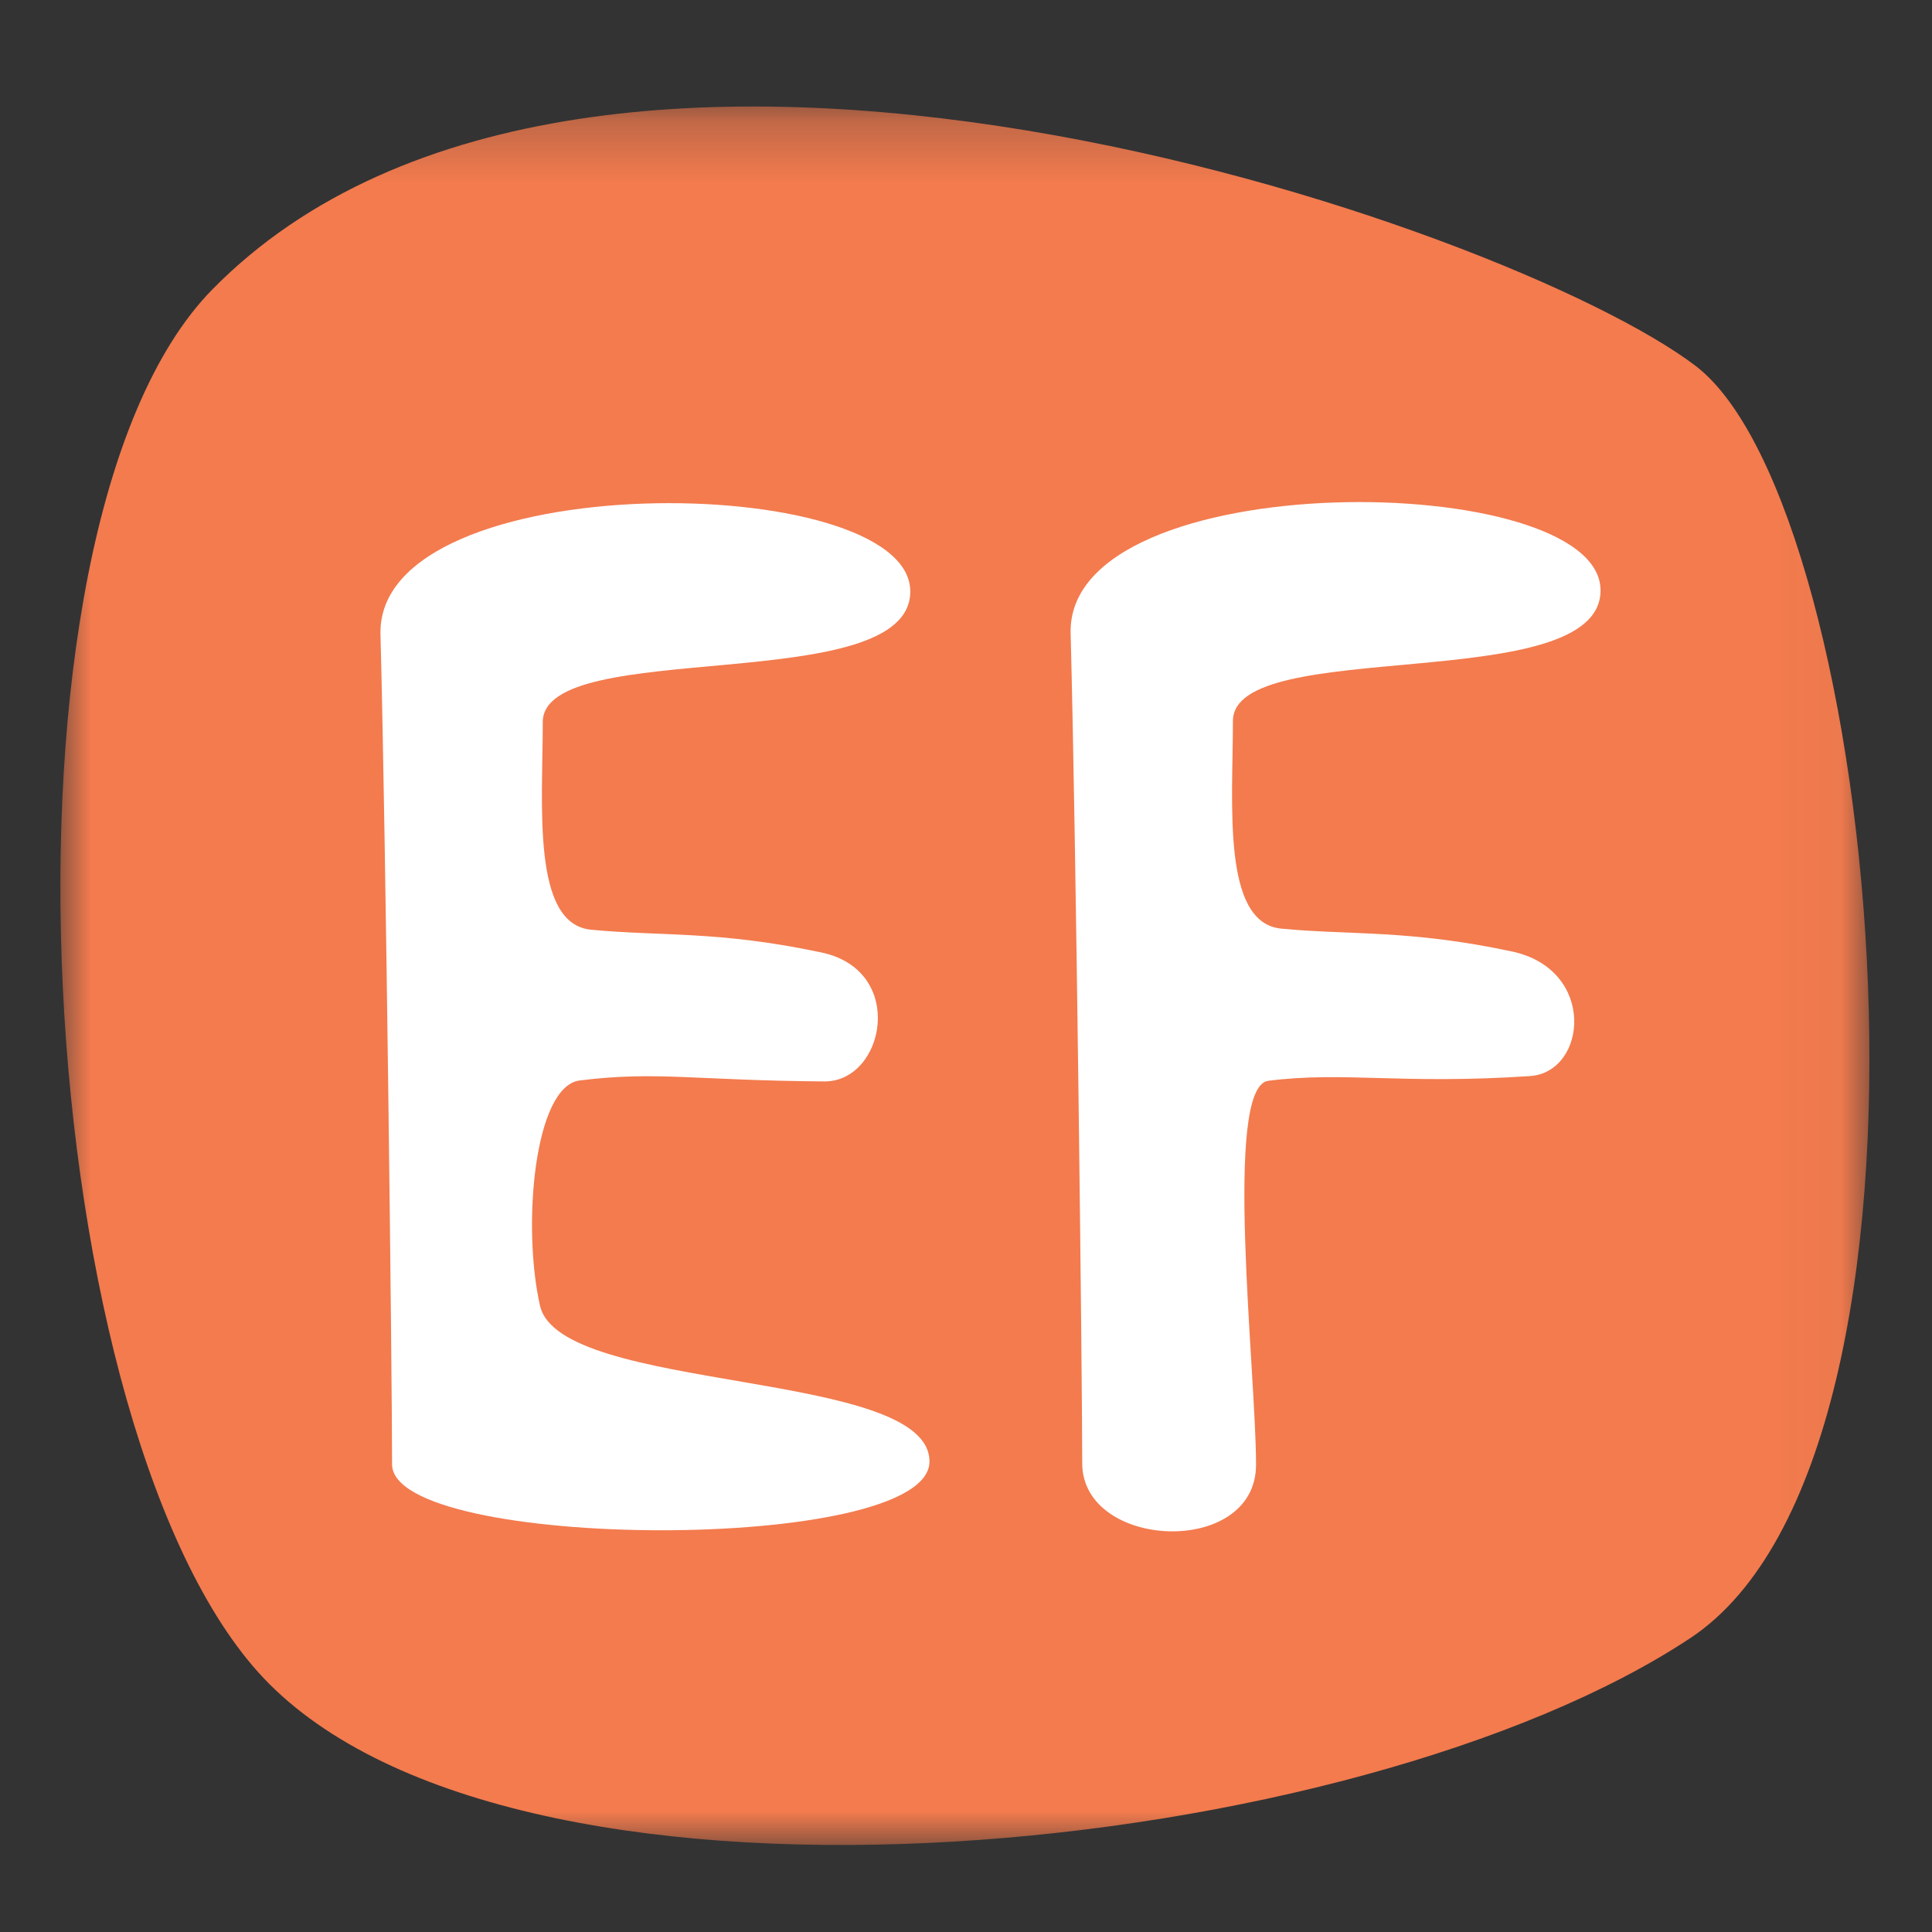
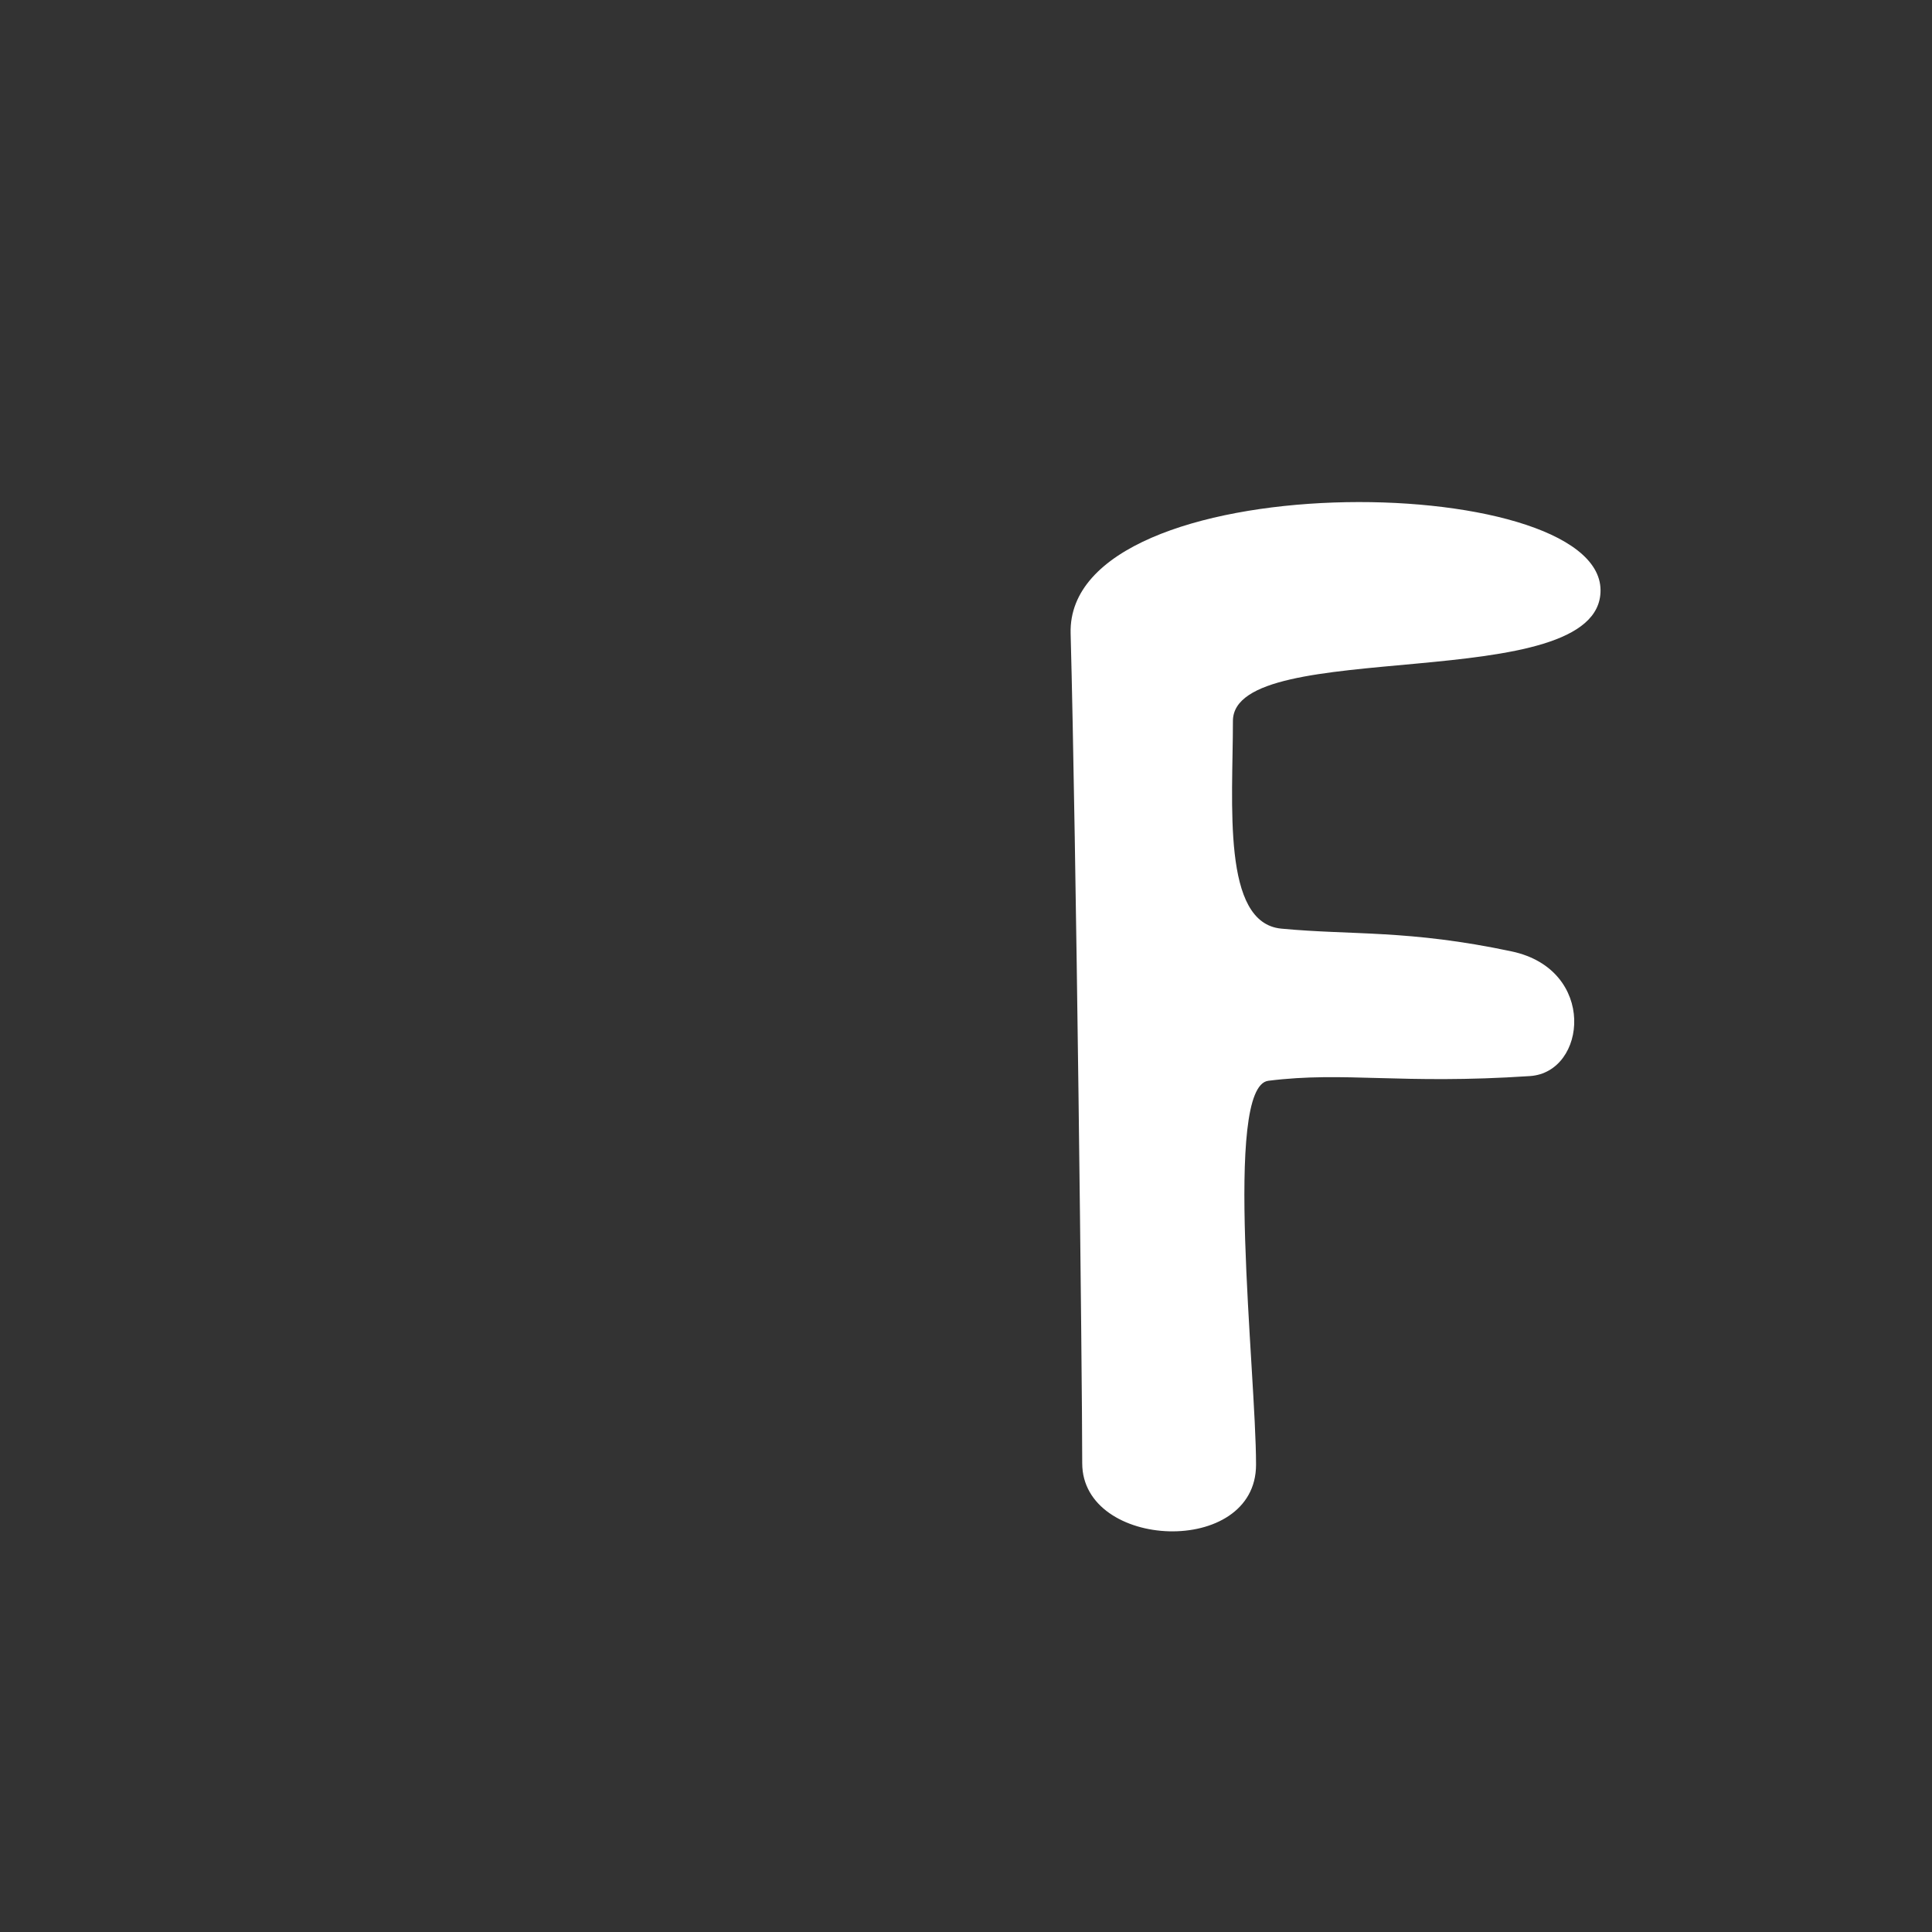
<svg xmlns="http://www.w3.org/2000/svg" xmlns:xlink="http://www.w3.org/1999/xlink" width="32px" height="32px" viewBox="0 0 32 32" version="1.1">
  <rect x="0" y="0" width="32" height="32" fill="#333333" stroke="none" />
  <title>heydoo/icons/type/EF</title>
  <defs>
-     <polygon id="path-1" points="5.50344592e-05 0.256 29.963 0.256 29.963 29.051 5.50344592e-05 29.051" />
-   </defs>
+     </defs>
  <g id="heydoo/icons/type/EF" stroke="none" stroke-width="1" fill="none" fill-rule="evenodd">
    <g id="Group-8" transform="translate(1, 1)">
      <g id="Group-3" transform="translate(0, 0.508)">
        <mask id="mask-2" fill="white">
          <use xlink:href="#path-1" />
        </mask>
        <g id="Clip-2" />
-         <path d="M26.997,25.624 C21.488,29.274 7.787,30.711 3.461,26.384 C-0.489,22.435 -1.397,7.264 2.52,3.283 C8.789,-3.09 24.023,2.219 27.084,4.552 C30.159,6.896 31.653,22.539 26.997,25.624" id="Fill-1" fill="#F37B4E" mask="url(#mask-2)" />
      </g>
-       <path d="M5.302,9.509 C5.392,12.907 5.494,21.818 5.494,23.254 C5.494,24.69 14.395,24.746 14.395,23.207 C14.395,21.668 8.273,22.087 7.944,20.626 C7.645,19.306 7.848,16.99 8.602,16.896 C9.867,16.737 10.517,16.896 12.652,16.912 C13.656,16.919 14.022,15.076 12.606,14.776 C10.893,14.413 9.967,14.511 8.79,14.399 C7.802,14.305 7.99,12.327 7.99,10.961 C7.99,9.536 14.087,10.569 14.077,8.793 C14.067,6.787 5.227,6.689 5.302,9.509" id="Fill-4" fill="#FFFFFF" />
      <path d="M16.733,9.491 C16.824,12.889 16.925,21.8 16.925,23.236 C16.925,24.672 19.804,24.798 19.804,23.26 C19.804,21.721 19.255,16.995 20.008,16.901 C21.274,16.742 22.193,16.966 24.342,16.823 C25.284,16.76 25.453,15.058 24.037,14.758 C22.324,14.395 21.399,14.493 20.222,14.381 C19.233,14.287 19.421,12.309 19.421,10.943 C19.421,9.518 25.518,10.551 25.51,8.775 C25.499,6.769 16.658,6.671 16.733,9.491" id="Fill-6" fill="#FFFFFF" />
    </g>
  </g>
</svg>